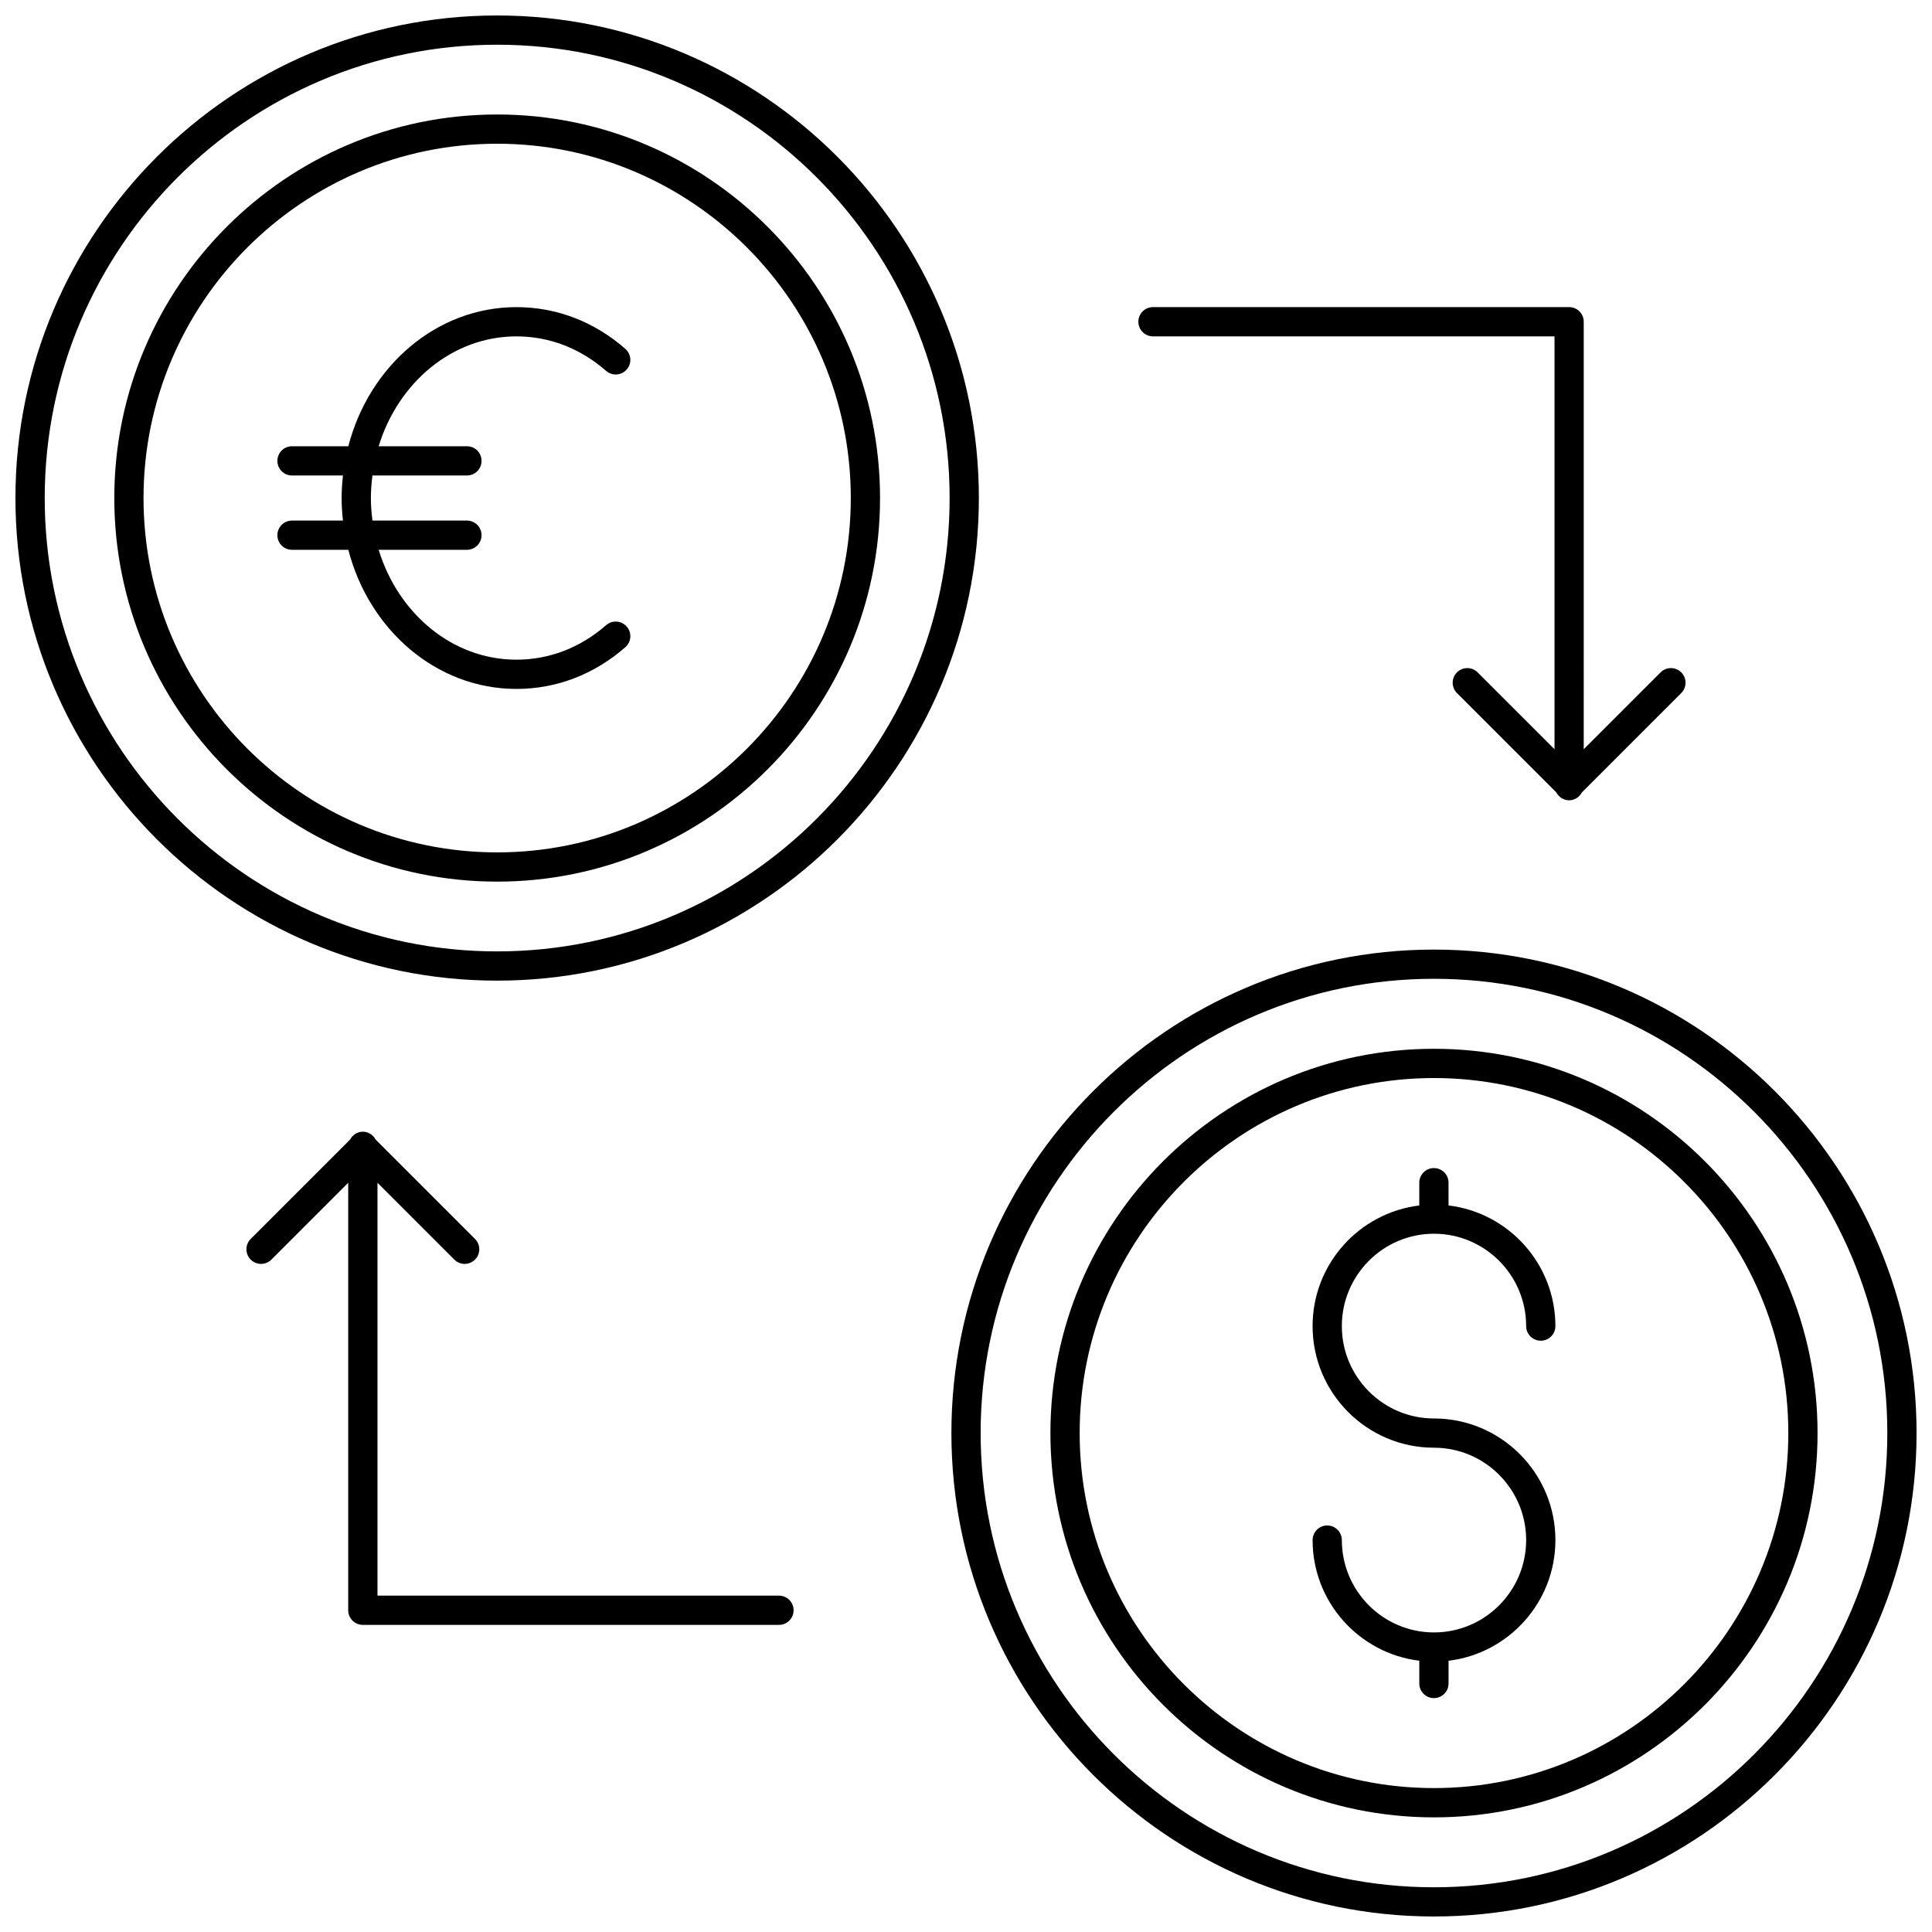
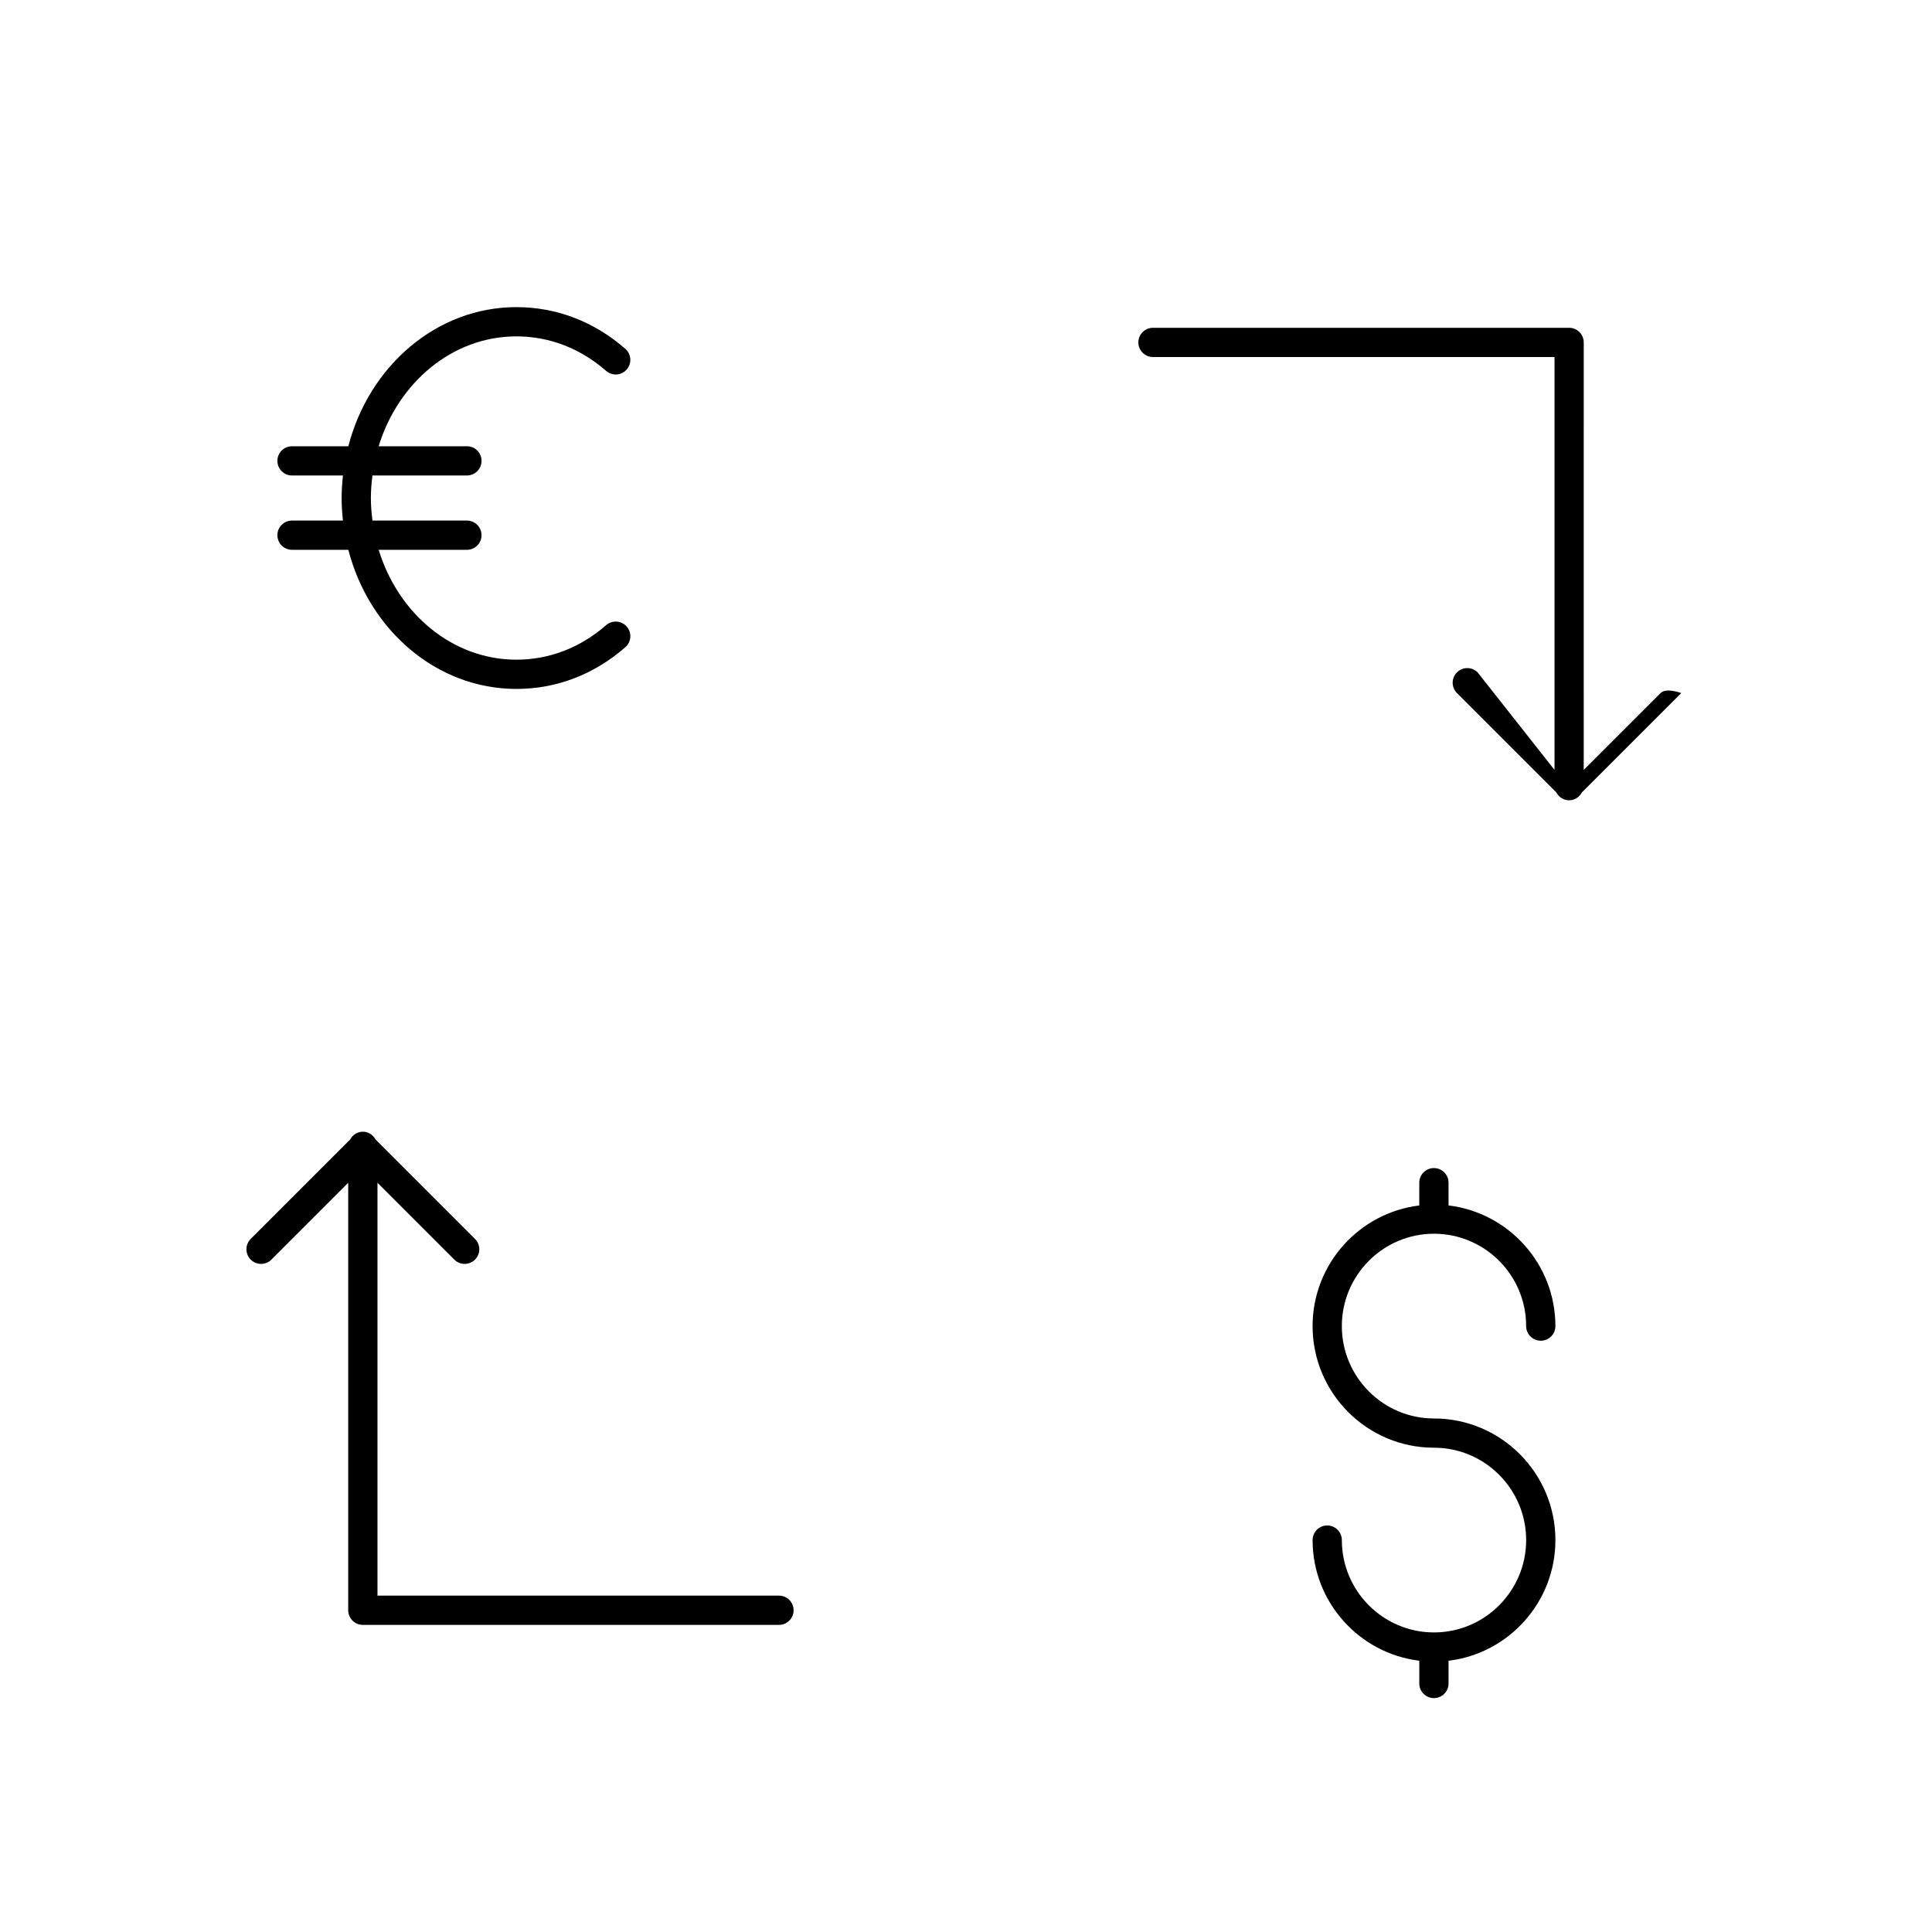
<svg xmlns="http://www.w3.org/2000/svg" width="800px" height="800px" version="1.1" viewBox="144 144 512 512">
  <defs>
    <clipPath id="b">
-       <path d="m396 395h255.9v256.9h-255.9z" />
-     </clipPath>
+       </clipPath>
    <clipPath id="a">
      <path d="m148.09 148.09h255.91v255.91h-255.91z" />
    </clipPath>
  </defs>
-   <path d="m535.59 322.19c-1.516-1.516-3.965-1.516-5.481 0s-1.516 3.965 0 5.481l26.352 26.352c0.656 1.211 1.895 2.066 3.367 2.066 1.473 0 2.711-0.855 3.367-2.066l26.352-26.352c1.516-1.516 1.516-3.965 0-5.481s-3.965-1.516-5.481 0l-20.363 20.363 0.004-113.29c0-2.141-1.734-3.875-3.875-3.875h-110.28c-2.141 0-3.875 1.734-3.875 3.875s1.734 3.875 3.875 3.875h106.41v109.41z" />
+   <path d="m535.59 322.19c-1.516-1.516-3.965-1.516-5.481 0s-1.516 3.965 0 5.481l26.352 26.352c0.656 1.211 1.895 2.066 3.367 2.066 1.473 0 2.711-0.855 3.367-2.066l26.352-26.352s-3.965-1.516-5.481 0l-20.363 20.363 0.004-113.29c0-2.141-1.734-3.875-3.875-3.875h-110.28c-2.141 0-3.875 1.734-3.875 3.875s1.734 3.875 3.875 3.875h106.41v109.41z" />
  <path d="m264.4 477.81c1.516 1.516 3.965 1.516 5.481 0 1.516-1.516 1.516-3.965 0-5.481l-26.352-26.352c-0.656-1.211-1.895-2.066-3.367-2.066-1.473 0-2.711 0.855-3.367 2.066l-26.352 26.352c-1.516 1.516-1.516 3.965 0 5.481 0.758 0.758 1.75 1.137 2.738 1.137 0.992 0 1.984-0.379 2.738-1.137l20.363-20.363v113.29c0 2.141 1.734 3.875 3.875 3.875h110.28c2.141 0 3.875-1.734 3.875-3.875s-1.734-3.875-3.875-3.875l-106.4-0.004v-109.41z" />
  <g clip-path="url(#b)">
-     <path d="m524.02 395.65c-70.52 0-127.89 57.477-127.89 128.12 0 70.648 57.371 128.12 127.89 128.12s127.89-57.477 127.89-128.12c0-70.648-57.371-128.12-127.89-128.12zm0 248.5c-66.246 0-120.14-54-120.14-120.38s53.895-120.38 120.14-120.38 120.14 54 120.14 120.38-53.895 120.38-120.14 120.38z" />
-   </g>
-   <path d="m524.02 421.94c-56.051 0-101.65 45.684-101.65 101.84s45.602 101.84 101.65 101.84 101.65-45.684 101.65-101.84-45.602-101.84-101.65-101.84zm0 195.92c-51.777 0-93.898-42.207-93.898-94.086s42.121-94.082 93.898-94.082 93.902 42.207 93.902 94.082c0 51.879-42.125 94.086-93.902 94.086z" />
+     </g>
  <path d="m524.02 470.95c13.469 0 24.426 10.98 24.426 24.477 0 2.141 1.734 3.875 3.875 3.875s3.875-1.734 3.875-3.875c0-16.461-12.395-30.055-28.32-31.973v-6.027c0-2.141-1.734-3.875-3.875-3.875s-3.875 1.734-3.875 3.875v6.035c-15.906 1.934-28.277 15.52-28.277 31.969 0 17.77 14.434 32.227 32.172 32.227 13.469 0 24.426 10.98 24.426 24.477 0 13.477-10.926 24.441-24.363 24.477-0.027 0-0.051-0.016-0.078-0.016-0.023 0-0.047 0.016-0.07 0.016-13.426-0.051-24.332-11.008-24.332-24.473 0-2.141-1.734-3.875-3.875-3.875s-3.875 1.734-3.875 3.875c0 16.449 12.371 30.035 28.277 31.969v6.035c0 2.141 1.734 3.875 3.875 3.875s3.875-1.734 3.875-3.875v-6.027c15.926-1.918 28.32-15.516 28.32-31.977 0-17.77-14.434-32.227-32.176-32.227-13.465 0-24.422-10.98-24.422-24.477-0.004-13.5 10.953-24.484 24.418-24.484z" />
  <g clip-path="url(#a)">
-     <path d="m275.75 403.88c70.391 0 127.66-57.371 127.66-127.89s-57.266-127.89-127.66-127.89-127.66 57.371-127.66 127.89 57.266 127.89 127.66 127.89zm0-248.03c66.117 0 119.91 53.895 119.91 120.14 0 66.242-53.789 120.14-119.91 120.14-66.117 0-119.9-53.898-119.9-120.14 0-66.246 53.785-120.14 119.9-120.14z" />
-   </g>
-   <path d="m275.75 377.64c55.949 0 101.47-45.602 101.47-101.65s-45.52-101.65-101.47-101.65c-55.949 0-101.46 45.602-101.46 101.65s45.516 101.65 101.46 101.65zm0-195.55c51.676 0 93.719 42.121 93.719 93.898 0 51.781-42.043 93.902-93.719 93.902-51.676 0-93.715-42.121-93.715-93.898s42.039-93.902 93.715-93.902z" />
+     </g>
  <path d="m217.51 285.83c0 2.141 1.734 3.875 3.875 3.875h14.926c5.496 21.238 23.359 36.867 44.539 36.867 10.613 0 20.594-3.824 28.871-11.055 1.613-1.406 1.777-3.856 0.367-5.469-1.406-1.613-3.852-1.777-5.469-0.367-6.844 5.981-15.062 9.141-23.77 9.141-16.941 0-31.332-12.215-36.5-29.117h23.387c2.141 0 3.875-1.734 3.875-3.875s-1.734-3.875-3.875-3.875h-25.035c-0.246-1.957-0.418-3.941-0.418-5.973s0.172-4.016 0.418-5.973h25.035c2.141 0 3.875-1.734 3.875-3.875s-1.734-3.875-3.875-3.875h-23.387c5.168-16.902 19.559-29.117 36.5-29.117 8.707 0 16.93 3.16 23.77 9.141 1.617 1.414 4.062 1.246 5.469-0.367 1.406-1.609 1.242-4.059-0.367-5.469-8.277-7.231-18.258-11.055-28.871-11.055-21.18 0-39.043 15.629-44.539 36.867h-14.926c-2.141 0-3.875 1.734-3.875 3.875s1.734 3.875 3.875 3.875h13.5c-0.211 1.961-0.352 3.949-0.352 5.973s0.141 4.012 0.352 5.973h-13.5c-2.141 0-3.875 1.734-3.875 3.875z" />
</svg>